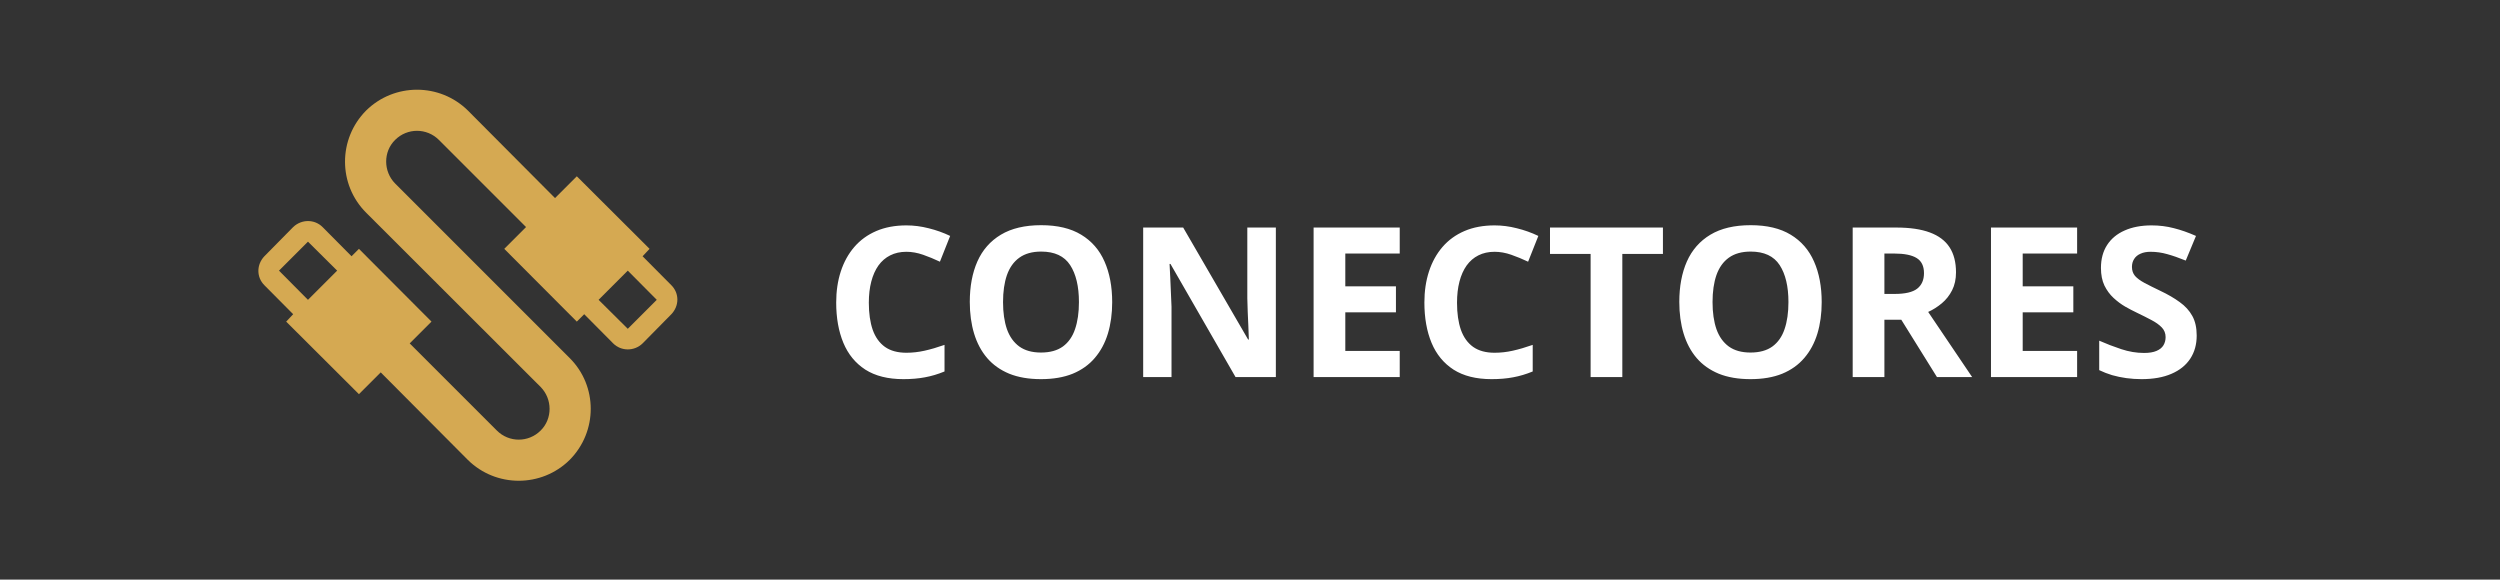
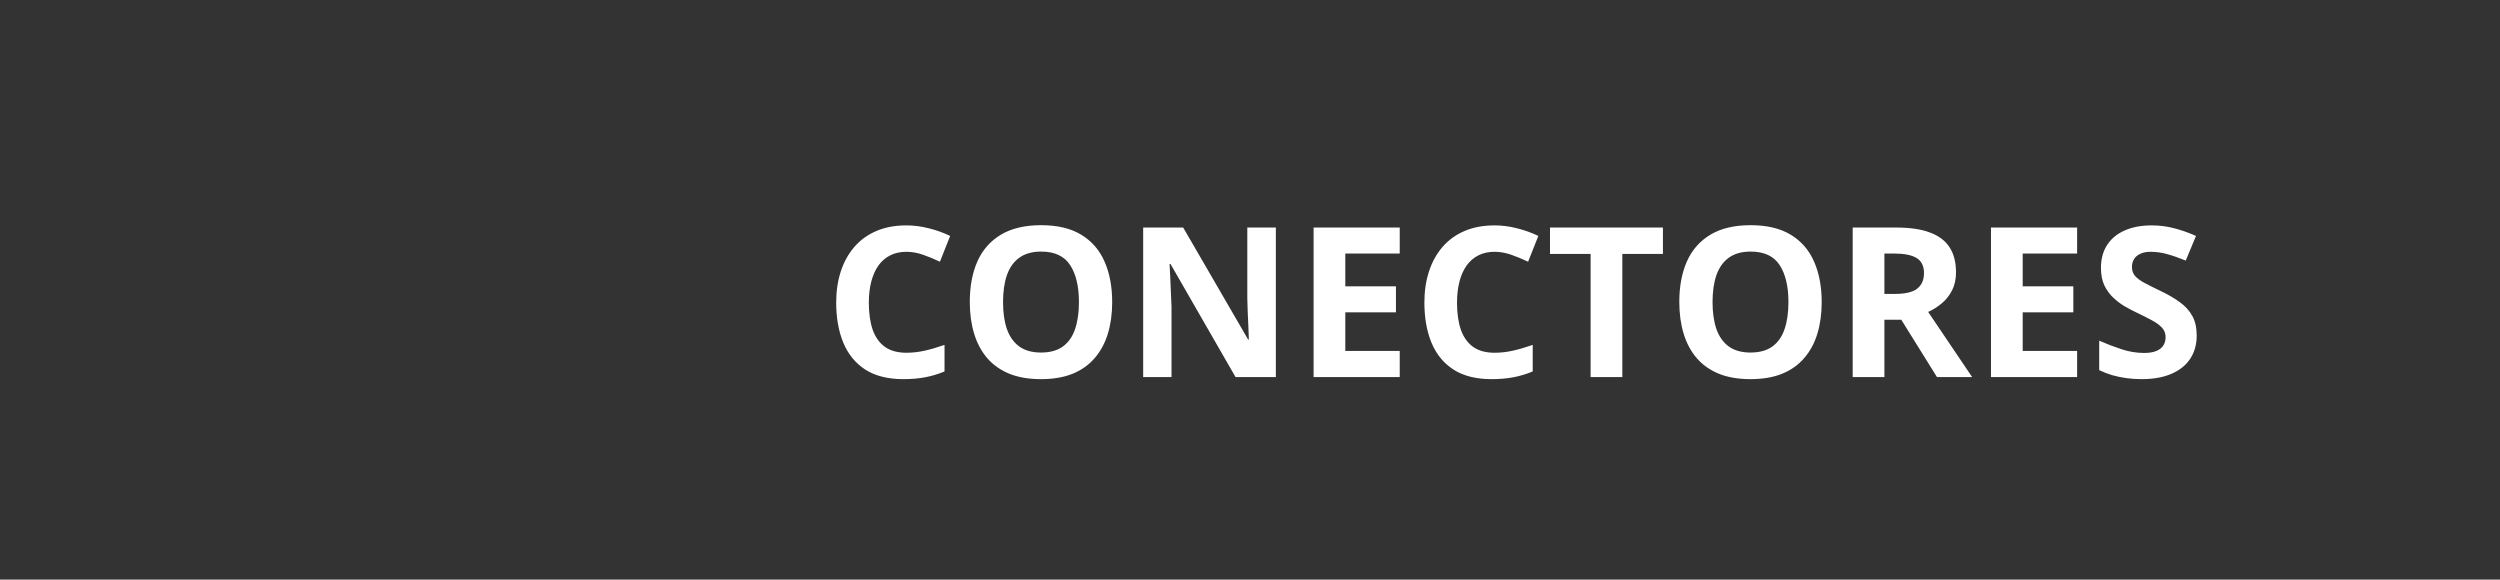
<svg xmlns="http://www.w3.org/2000/svg" width="358" height="83" viewBox="0 0 358 83" fill="none">
  <rect x="0" y="0" width="358" height="83" fill="#333333" stroke="none" />
  <path d="M129.792 36.056C128.923 36.056 128.151 36.227 127.478 36.568C126.813 36.9 126.252 37.384 125.793 38.019C125.344 38.653 125.002 39.42 124.768 40.318C124.533 41.217 124.416 42.227 124.416 43.351C124.416 44.864 124.602 46.158 124.973 47.232C125.354 48.297 125.939 49.112 126.73 49.679C127.521 50.235 128.542 50.514 129.792 50.514C130.661 50.514 131.53 50.416 132.399 50.221C133.278 50.025 134.23 49.747 135.256 49.386V53.194C134.309 53.585 133.376 53.863 132.458 54.029C131.54 54.205 130.51 54.293 129.367 54.293C127.16 54.293 125.344 53.839 123.918 52.931C122.502 52.013 121.452 50.733 120.769 49.093C120.085 47.442 119.743 45.519 119.743 43.321C119.743 41.7 119.963 40.216 120.402 38.868C120.842 37.52 121.486 36.353 122.336 35.367C123.186 34.381 124.235 33.619 125.485 33.082C126.735 32.545 128.171 32.276 129.792 32.276C130.856 32.276 131.921 32.413 132.985 32.687C134.06 32.95 135.085 33.316 136.062 33.785L134.597 37.477C133.796 37.096 132.99 36.764 132.18 36.48C131.369 36.197 130.573 36.056 129.792 36.056ZM159.265 43.263C159.265 44.913 159.06 46.417 158.649 47.774C158.239 49.122 157.614 50.284 156.774 51.261C155.944 52.237 154.89 52.989 153.61 53.517C152.331 54.034 150.817 54.293 149.069 54.293C147.321 54.293 145.808 54.034 144.528 53.517C143.249 52.989 142.189 52.237 141.35 51.261C140.52 50.284 139.899 49.117 139.489 47.76C139.079 46.402 138.874 44.894 138.874 43.233C138.874 41.017 139.235 39.088 139.958 37.447C140.69 35.797 141.813 34.518 143.327 33.609C144.841 32.701 146.765 32.247 149.099 32.247C151.423 32.247 153.332 32.701 154.826 33.609C156.33 34.518 157.443 35.797 158.166 37.447C158.898 39.098 159.265 41.036 159.265 43.263ZM143.635 43.263C143.635 44.757 143.82 46.046 144.191 47.13C144.572 48.204 145.163 49.034 145.964 49.62C146.765 50.196 147.8 50.484 149.069 50.484C150.358 50.484 151.403 50.196 152.204 49.62C153.005 49.034 153.586 48.204 153.947 47.13C154.318 46.046 154.504 44.757 154.504 43.263C154.504 41.017 154.084 39.249 153.244 37.96C152.404 36.671 151.022 36.026 149.099 36.026C147.819 36.026 146.774 36.319 145.964 36.905C145.163 37.481 144.572 38.312 144.191 39.395C143.82 40.47 143.635 41.759 143.635 43.263ZM182.702 54H176.931L167.614 37.799H167.482C167.521 38.473 167.556 39.151 167.585 39.835C167.614 40.519 167.644 41.202 167.673 41.886C167.702 42.56 167.731 43.238 167.761 43.922V54H163.703V32.584H169.431L178.732 48.624H178.835C178.815 47.96 178.791 47.301 178.762 46.647C178.732 45.992 178.703 45.338 178.674 44.684C178.654 44.029 178.635 43.375 178.615 42.721V32.584H182.702V54ZM200.441 54H188.107V32.584H200.441V36.305H192.648V41.007H199.899V44.727H192.648V50.25H200.441V54ZM214.021 36.056C213.151 36.056 212.38 36.227 211.706 36.568C211.042 36.9 210.48 37.384 210.021 38.019C209.572 38.653 209.23 39.42 208.996 40.318C208.762 41.217 208.645 42.227 208.645 43.351C208.645 44.864 208.83 46.158 209.201 47.232C209.582 48.297 210.168 49.112 210.959 49.679C211.75 50.235 212.771 50.514 214.021 50.514C214.89 50.514 215.759 50.416 216.628 50.221C217.507 50.025 218.459 49.747 219.484 49.386V53.194C218.537 53.585 217.604 53.863 216.687 54.029C215.769 54.205 214.738 54.293 213.596 54.293C211.389 54.293 209.572 53.839 208.146 52.931C206.73 52.013 205.681 50.733 204.997 49.093C204.313 47.442 203.972 45.519 203.972 43.321C203.972 41.7 204.191 40.216 204.631 38.868C205.07 37.52 205.715 36.353 206.564 35.367C207.414 34.381 208.464 33.619 209.714 33.082C210.964 32.545 212.399 32.276 214.021 32.276C215.085 32.276 216.149 32.413 217.214 32.687C218.288 32.95 219.313 33.316 220.29 33.785L218.825 37.477C218.024 37.096 217.219 36.764 216.408 36.48C215.598 36.197 214.802 36.056 214.021 36.056ZM232.316 54H227.775V36.363H221.96V32.584H238.132V36.363H232.316V54ZM260.866 43.263C260.866 44.913 260.661 46.417 260.251 47.774C259.841 49.122 259.216 50.284 258.376 51.261C257.546 52.237 256.491 52.989 255.212 53.517C253.933 54.034 252.419 54.293 250.671 54.293C248.923 54.293 247.409 54.034 246.13 53.517C244.851 52.989 243.791 52.237 242.951 51.261C242.121 50.284 241.501 49.117 241.091 47.76C240.681 46.402 240.476 44.894 240.476 43.233C240.476 41.017 240.837 39.088 241.56 37.447C242.292 35.797 243.415 34.518 244.929 33.609C246.442 32.701 248.366 32.247 250.7 32.247C253.024 32.247 254.934 32.701 256.428 33.609C257.932 34.518 259.045 35.797 259.768 37.447C260.5 39.098 260.866 41.036 260.866 43.263ZM245.236 43.263C245.236 44.757 245.422 46.046 245.793 47.13C246.174 48.204 246.765 49.034 247.565 49.62C248.366 50.196 249.401 50.484 250.671 50.484C251.96 50.484 253.005 50.196 253.806 49.62C254.606 49.034 255.188 48.204 255.549 47.13C255.92 46.046 256.105 44.757 256.105 43.263C256.105 41.017 255.686 39.249 254.846 37.96C254.006 36.671 252.624 36.026 250.7 36.026C249.421 36.026 248.376 36.319 247.565 36.905C246.765 37.481 246.174 38.312 245.793 39.395C245.422 40.47 245.236 41.759 245.236 43.263ZM271.545 32.584C273.488 32.584 275.09 32.818 276.35 33.287C277.619 33.756 278.562 34.464 279.177 35.411C279.792 36.358 280.1 37.555 280.1 39C280.1 39.977 279.914 40.831 279.543 41.563C279.172 42.296 278.684 42.916 278.078 43.424C277.473 43.932 276.818 44.347 276.115 44.669L282.414 54H277.375L272.263 45.782H269.846V54H265.305V32.584H271.545ZM271.223 36.305H269.846V42.091H271.311C272.814 42.091 273.889 41.842 274.533 41.344C275.188 40.836 275.515 40.094 275.515 39.117C275.515 38.102 275.163 37.379 274.46 36.949C273.767 36.52 272.688 36.305 271.223 36.305ZM297.443 54H285.109V32.584H297.443V36.305H289.65V41.007H296.901V44.727H289.65V50.25H297.443V54ZM314.567 48.053C314.567 49.322 314.26 50.426 313.645 51.363C313.029 52.301 312.131 53.023 310.949 53.531C309.777 54.039 308.352 54.293 306.672 54.293C305.93 54.293 305.202 54.244 304.489 54.147C303.786 54.049 303.107 53.907 302.453 53.722C301.809 53.526 301.193 53.287 300.607 53.004V48.785C301.623 49.234 302.678 49.64 303.771 50.001C304.865 50.362 305.949 50.543 307.023 50.543C307.766 50.543 308.361 50.445 308.811 50.25C309.27 50.055 309.602 49.786 309.807 49.444C310.012 49.102 310.114 48.712 310.114 48.273C310.114 47.735 309.934 47.276 309.572 46.895C309.211 46.515 308.713 46.158 308.078 45.826C307.453 45.494 306.745 45.138 305.954 44.757C305.456 44.523 304.914 44.239 304.328 43.907C303.742 43.565 303.186 43.15 302.658 42.662C302.131 42.174 301.696 41.583 301.354 40.89C301.022 40.187 300.856 39.347 300.856 38.37C300.856 37.091 301.149 35.997 301.735 35.089C302.321 34.181 303.156 33.487 304.24 33.009C305.334 32.52 306.623 32.276 308.107 32.276C309.221 32.276 310.28 32.408 311.286 32.672C312.302 32.926 313.361 33.297 314.465 33.785L313 37.315C312.014 36.915 311.13 36.607 310.349 36.393C309.567 36.168 308.771 36.056 307.961 36.056C307.395 36.056 306.911 36.148 306.511 36.334C306.11 36.51 305.808 36.764 305.603 37.096C305.397 37.418 305.295 37.794 305.295 38.224C305.295 38.731 305.441 39.161 305.734 39.513C306.037 39.855 306.486 40.187 307.082 40.509C307.688 40.831 308.439 41.207 309.338 41.637C310.432 42.154 311.364 42.696 312.136 43.263C312.917 43.819 313.518 44.478 313.938 45.24C314.357 45.992 314.567 46.93 314.567 48.053Z" fill="white" />
-   <path d="M52.431 15.827C48.398 19.888 48.398 26.423 52.431 30.455L77.419 55.414C79.127 57.151 79.127 59.977 77.419 61.654C75.683 63.391 72.887 63.391 71.15 61.654L58.67 49.175L61.79 46.055L51.4 35.635L50.341 36.695L46.191 32.515C45.043 31.367 43.188 31.367 41.982 32.515L37.861 36.695C36.713 37.902 36.713 39.697 37.861 40.845L41.982 44.995L40.981 46.055L51.4 56.445L54.52 53.325L67 65.863C71.032 69.837 77.537 69.837 81.57 65.863C85.602 61.802 85.602 55.267 81.57 51.264L56.581 26.275C54.873 24.539 54.873 21.713 56.581 20.035C58.317 18.299 61.113 18.299 62.85 20.035L75.33 32.515L72.21 35.635L82.6 46.055L83.659 44.995L87.809 49.175C88.957 50.322 90.841 50.322 92.018 49.175L96.139 44.995C97.287 43.788 97.287 41.993 96.139 40.845L92.018 36.695L93.019 35.635L82.6 25.245L79.48 28.365L67 15.827C62.968 11.853 56.463 11.853 52.431 15.827ZM39.951 38.755L44.101 34.605L48.28 38.755L44.101 42.935M85.72 42.935L89.899 38.755L94.049 42.935L89.899 47.085L85.72 42.935Z" fill="#D5A952" />
</svg>